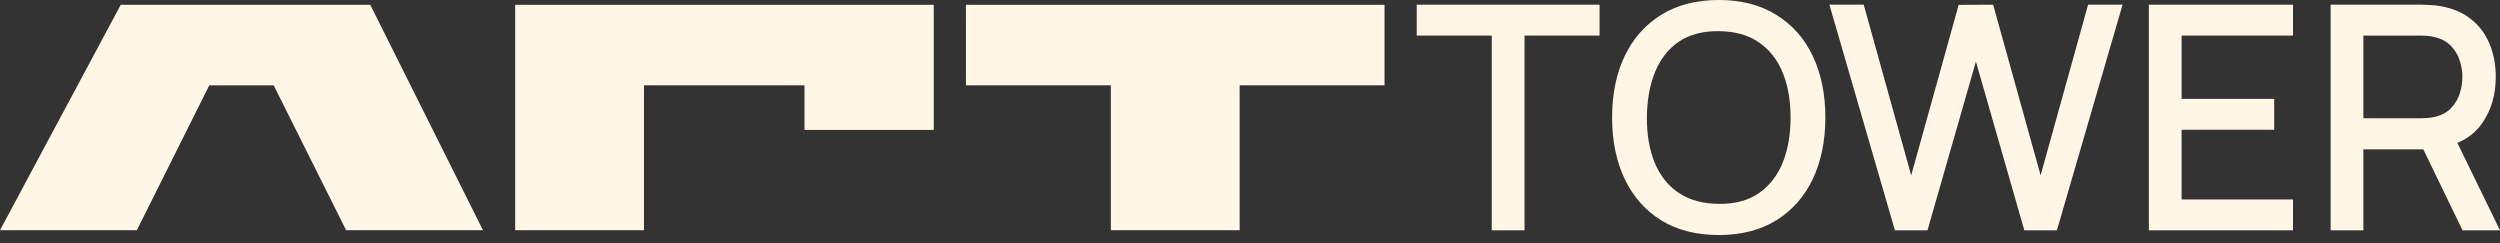
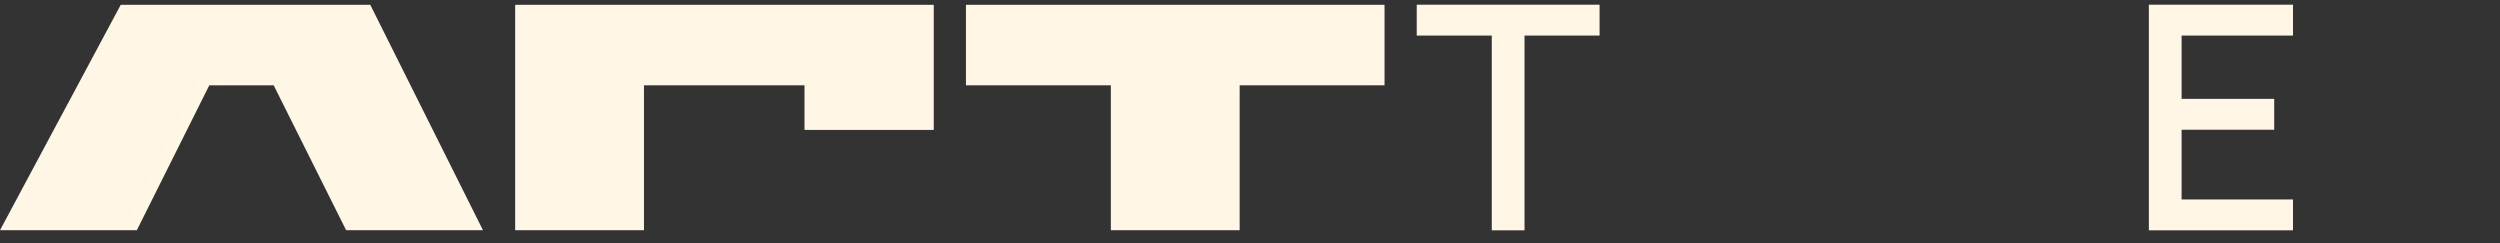
<svg xmlns="http://www.w3.org/2000/svg" width="267" height="26" viewBox="0 0 267 26" fill="none">
  <rect x="0" y="0" width="267" height="26" fill="#333333" stroke="none" />
  <path d="M12.895 0.514L0 24.586H14.615L22.352 9.111H29.23L36.967 24.586H51.582L39.546 0.514H12.895Z" fill="#FFF6E5" />
  <path d="M147.868 0.514H103.164V9.111H118.638V24.586H132.394V9.111H147.868V0.514Z" fill="#FFF6E5" />
  <path d="M55.02 0.514H99.725V13.874H85.921V9.111H68.776V24.586H55.02V0.514Z" fill="#FFF6E5" />
-   <path d="M248.911 24.598V0.502H258.65C258.884 0.502 259.174 0.513 259.52 0.536C259.866 0.547 260.195 0.58 260.507 0.636C261.846 0.848 262.962 1.305 263.854 2.008C264.758 2.711 265.432 3.598 265.879 4.669C266.325 5.74 266.548 6.922 266.548 8.216C266.548 10.135 266.057 11.792 265.076 13.186C264.094 14.569 262.621 15.434 260.658 15.78L259.236 15.947H252.408V24.598H248.911ZM263.001 24.598L258.248 14.793L261.779 13.889L267 24.598H263.001ZM252.408 12.634H258.516C258.739 12.634 258.984 12.623 259.252 12.601C259.531 12.578 259.793 12.539 260.039 12.483C260.753 12.316 261.327 12.009 261.762 11.563C262.197 11.106 262.51 10.581 262.699 9.99C262.889 9.399 262.984 8.808 262.984 8.216C262.984 7.625 262.889 7.039 262.699 6.459C262.51 5.868 262.197 5.349 261.762 4.903C261.327 4.446 260.753 4.133 260.039 3.966C259.793 3.899 259.531 3.854 259.252 3.832C258.984 3.81 258.739 3.799 258.516 3.799H252.408V12.634Z" fill="#FFF6E5" />
  <path d="M229.498 24.598V0.502H244.892V3.799H232.995V10.559H242.884V13.855H232.995V21.302H244.892V24.598H229.498Z" fill="#FFF6E5" />
-   <path d="M202.376 24.598L195.381 0.502H199.046L204.116 18.725L209.186 0.519L212.868 0.502L217.938 18.725L223.008 0.502H226.69L219.678 24.598H216.198L211.027 6.576L205.856 24.598H202.376Z" fill="#FFF6E5" />
-   <path d="M183.569 25.1C181.159 25.1 179.106 24.576 177.411 23.527C175.715 22.468 174.415 20.995 173.512 19.11C172.619 17.224 172.173 15.038 172.173 12.55C172.173 10.062 172.619 7.876 173.512 5.991C174.415 4.105 175.715 2.638 177.411 1.59C179.106 0.53 181.159 0 183.569 0C185.967 0 188.014 0.53 189.71 1.59C191.417 2.638 192.716 4.105 193.609 5.991C194.501 7.876 194.948 10.062 194.948 12.55C194.948 15.038 194.501 17.224 193.609 19.11C192.716 20.995 191.417 22.468 189.71 23.527C188.014 24.576 185.967 25.1 183.569 25.1ZM183.569 21.77C185.276 21.793 186.692 21.419 187.819 20.649C188.957 19.868 189.81 18.786 190.379 17.403C190.948 16.008 191.233 14.391 191.233 12.55C191.233 10.71 190.948 9.103 190.379 7.731C189.81 6.348 188.957 5.271 187.819 4.501C186.692 3.732 185.276 3.341 183.569 3.33C181.862 3.308 180.44 3.681 179.302 4.451C178.175 5.221 177.327 6.303 176.758 7.697C176.189 9.092 175.899 10.71 175.888 12.55C175.877 14.391 176.156 16.003 176.725 17.386C177.294 18.758 178.147 19.829 179.285 20.599C180.434 21.369 181.862 21.759 183.569 21.77Z" fill="#FFF6E5" />
  <path d="M159.321 24.598V3.799H151.306V0.502H170.834V3.799H162.819V24.598H159.321Z" fill="#FFF6E5" />
</svg>